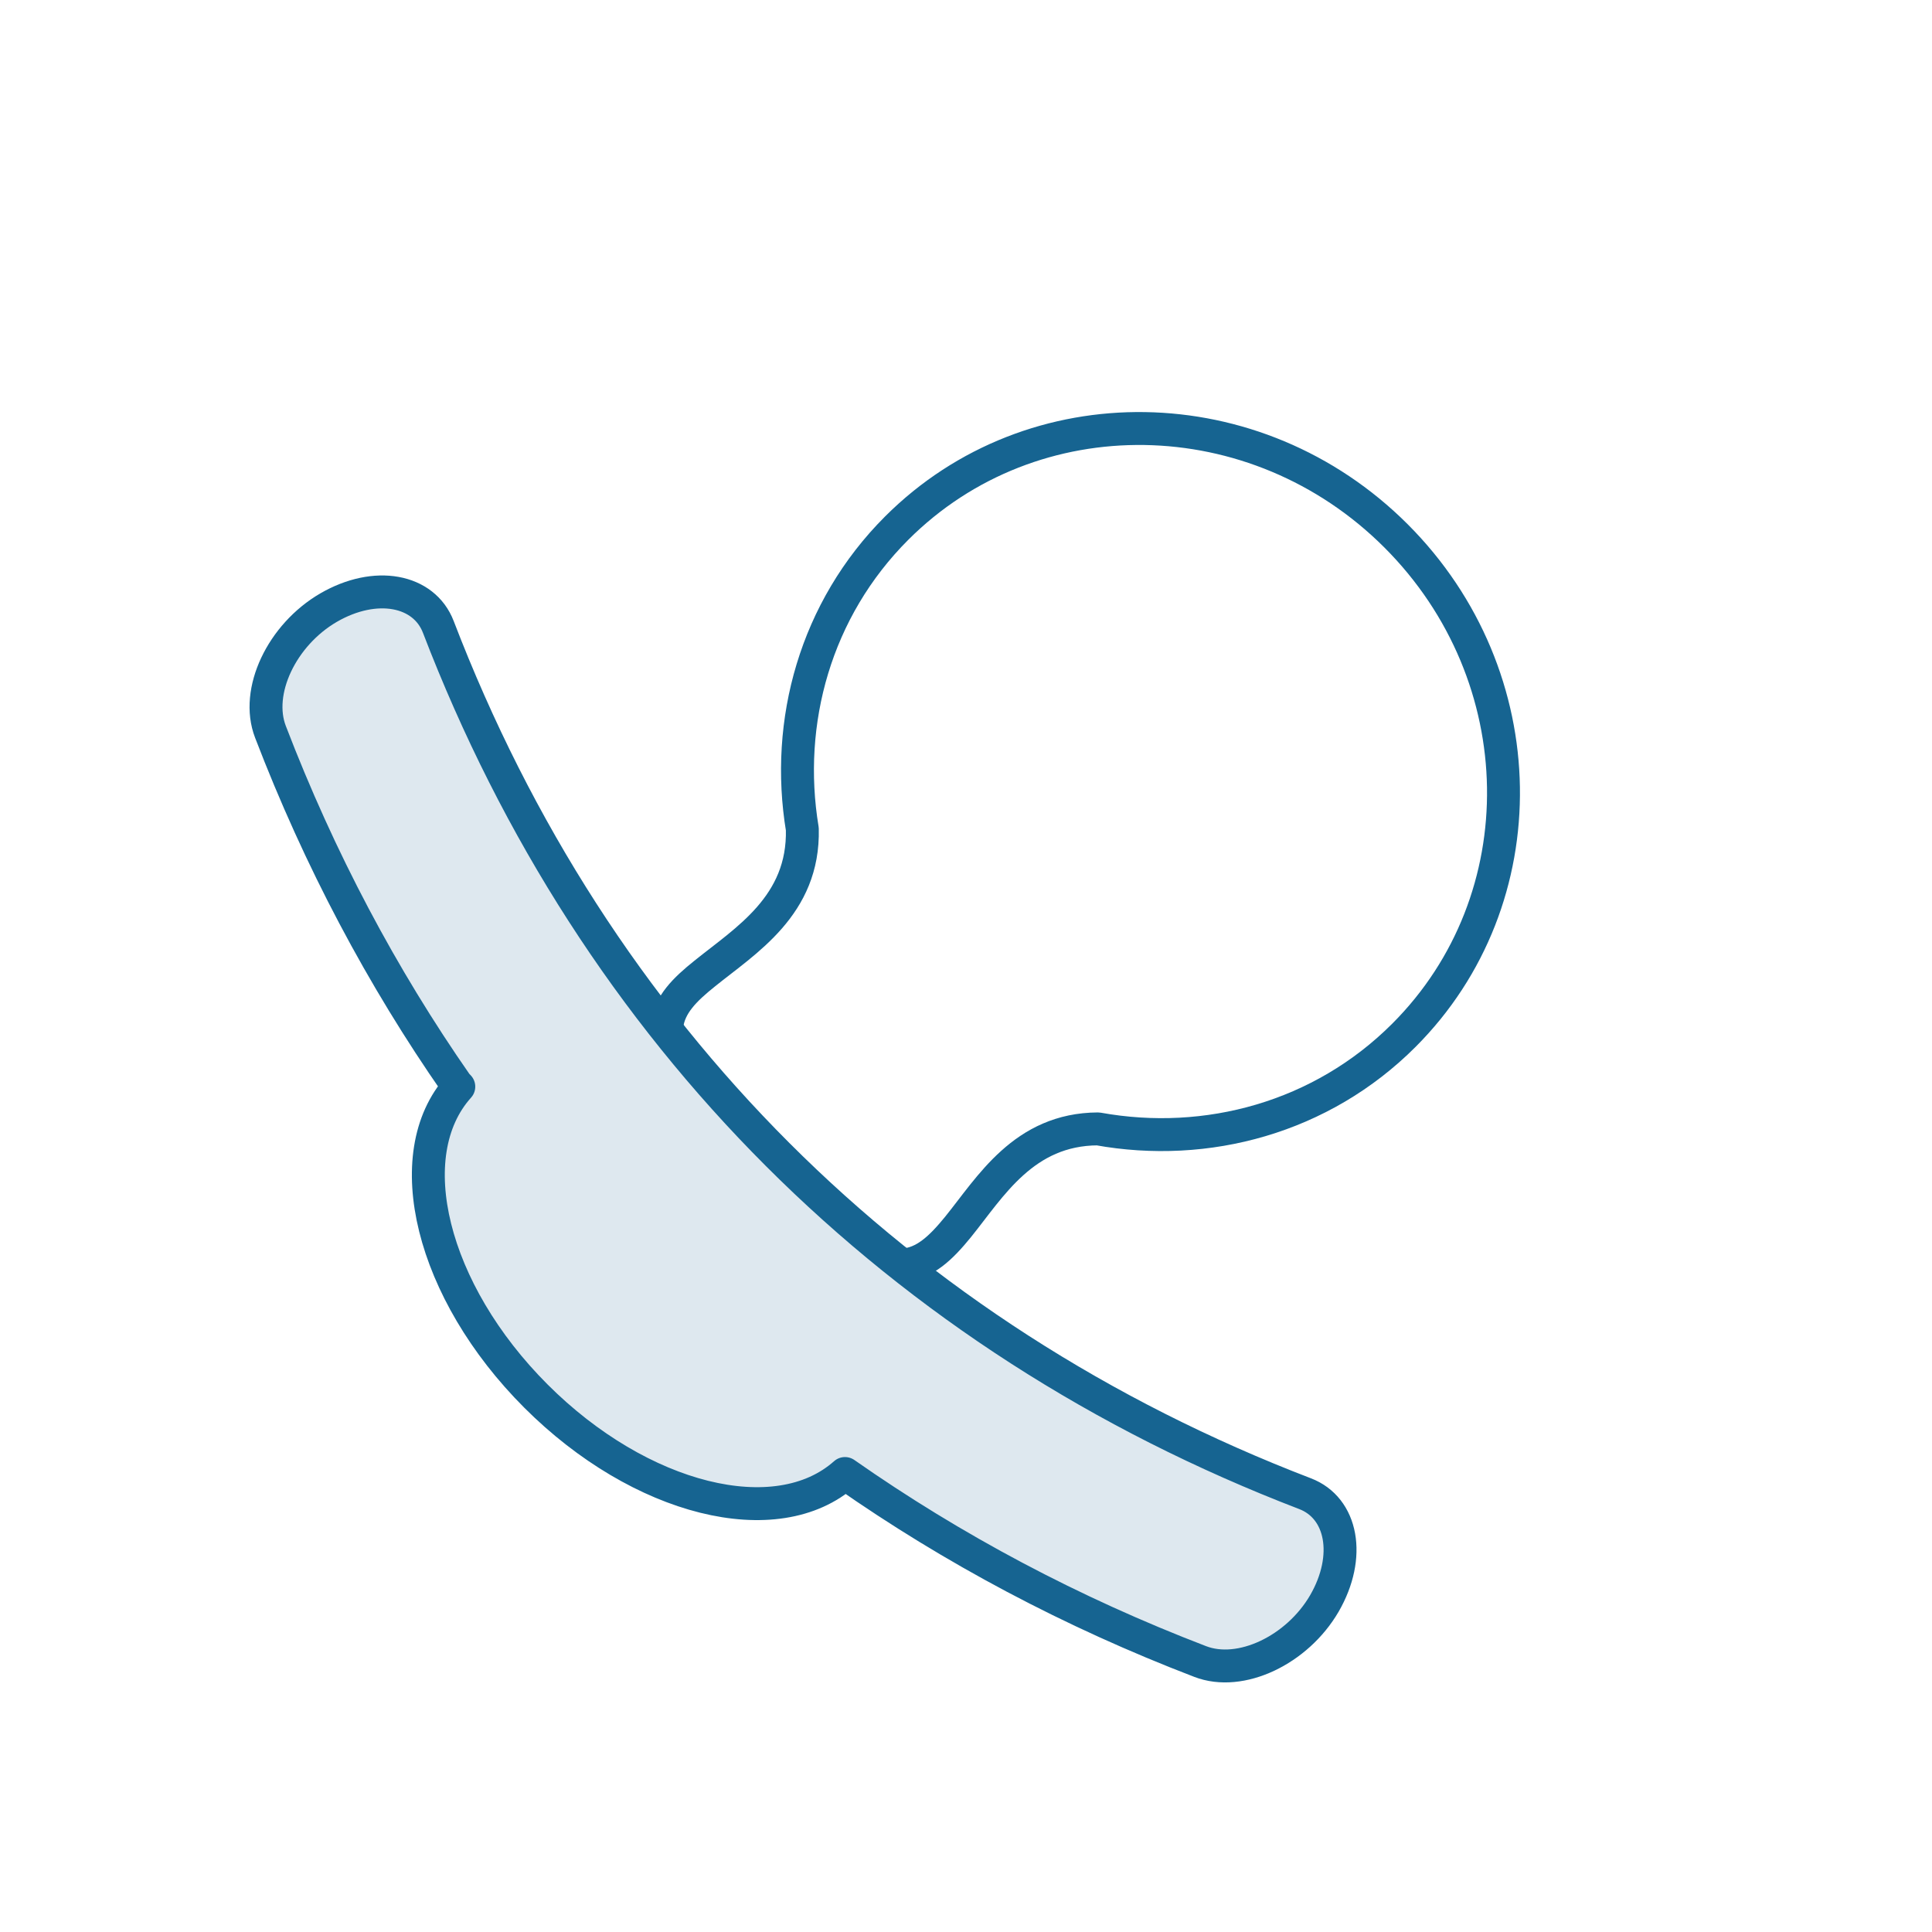
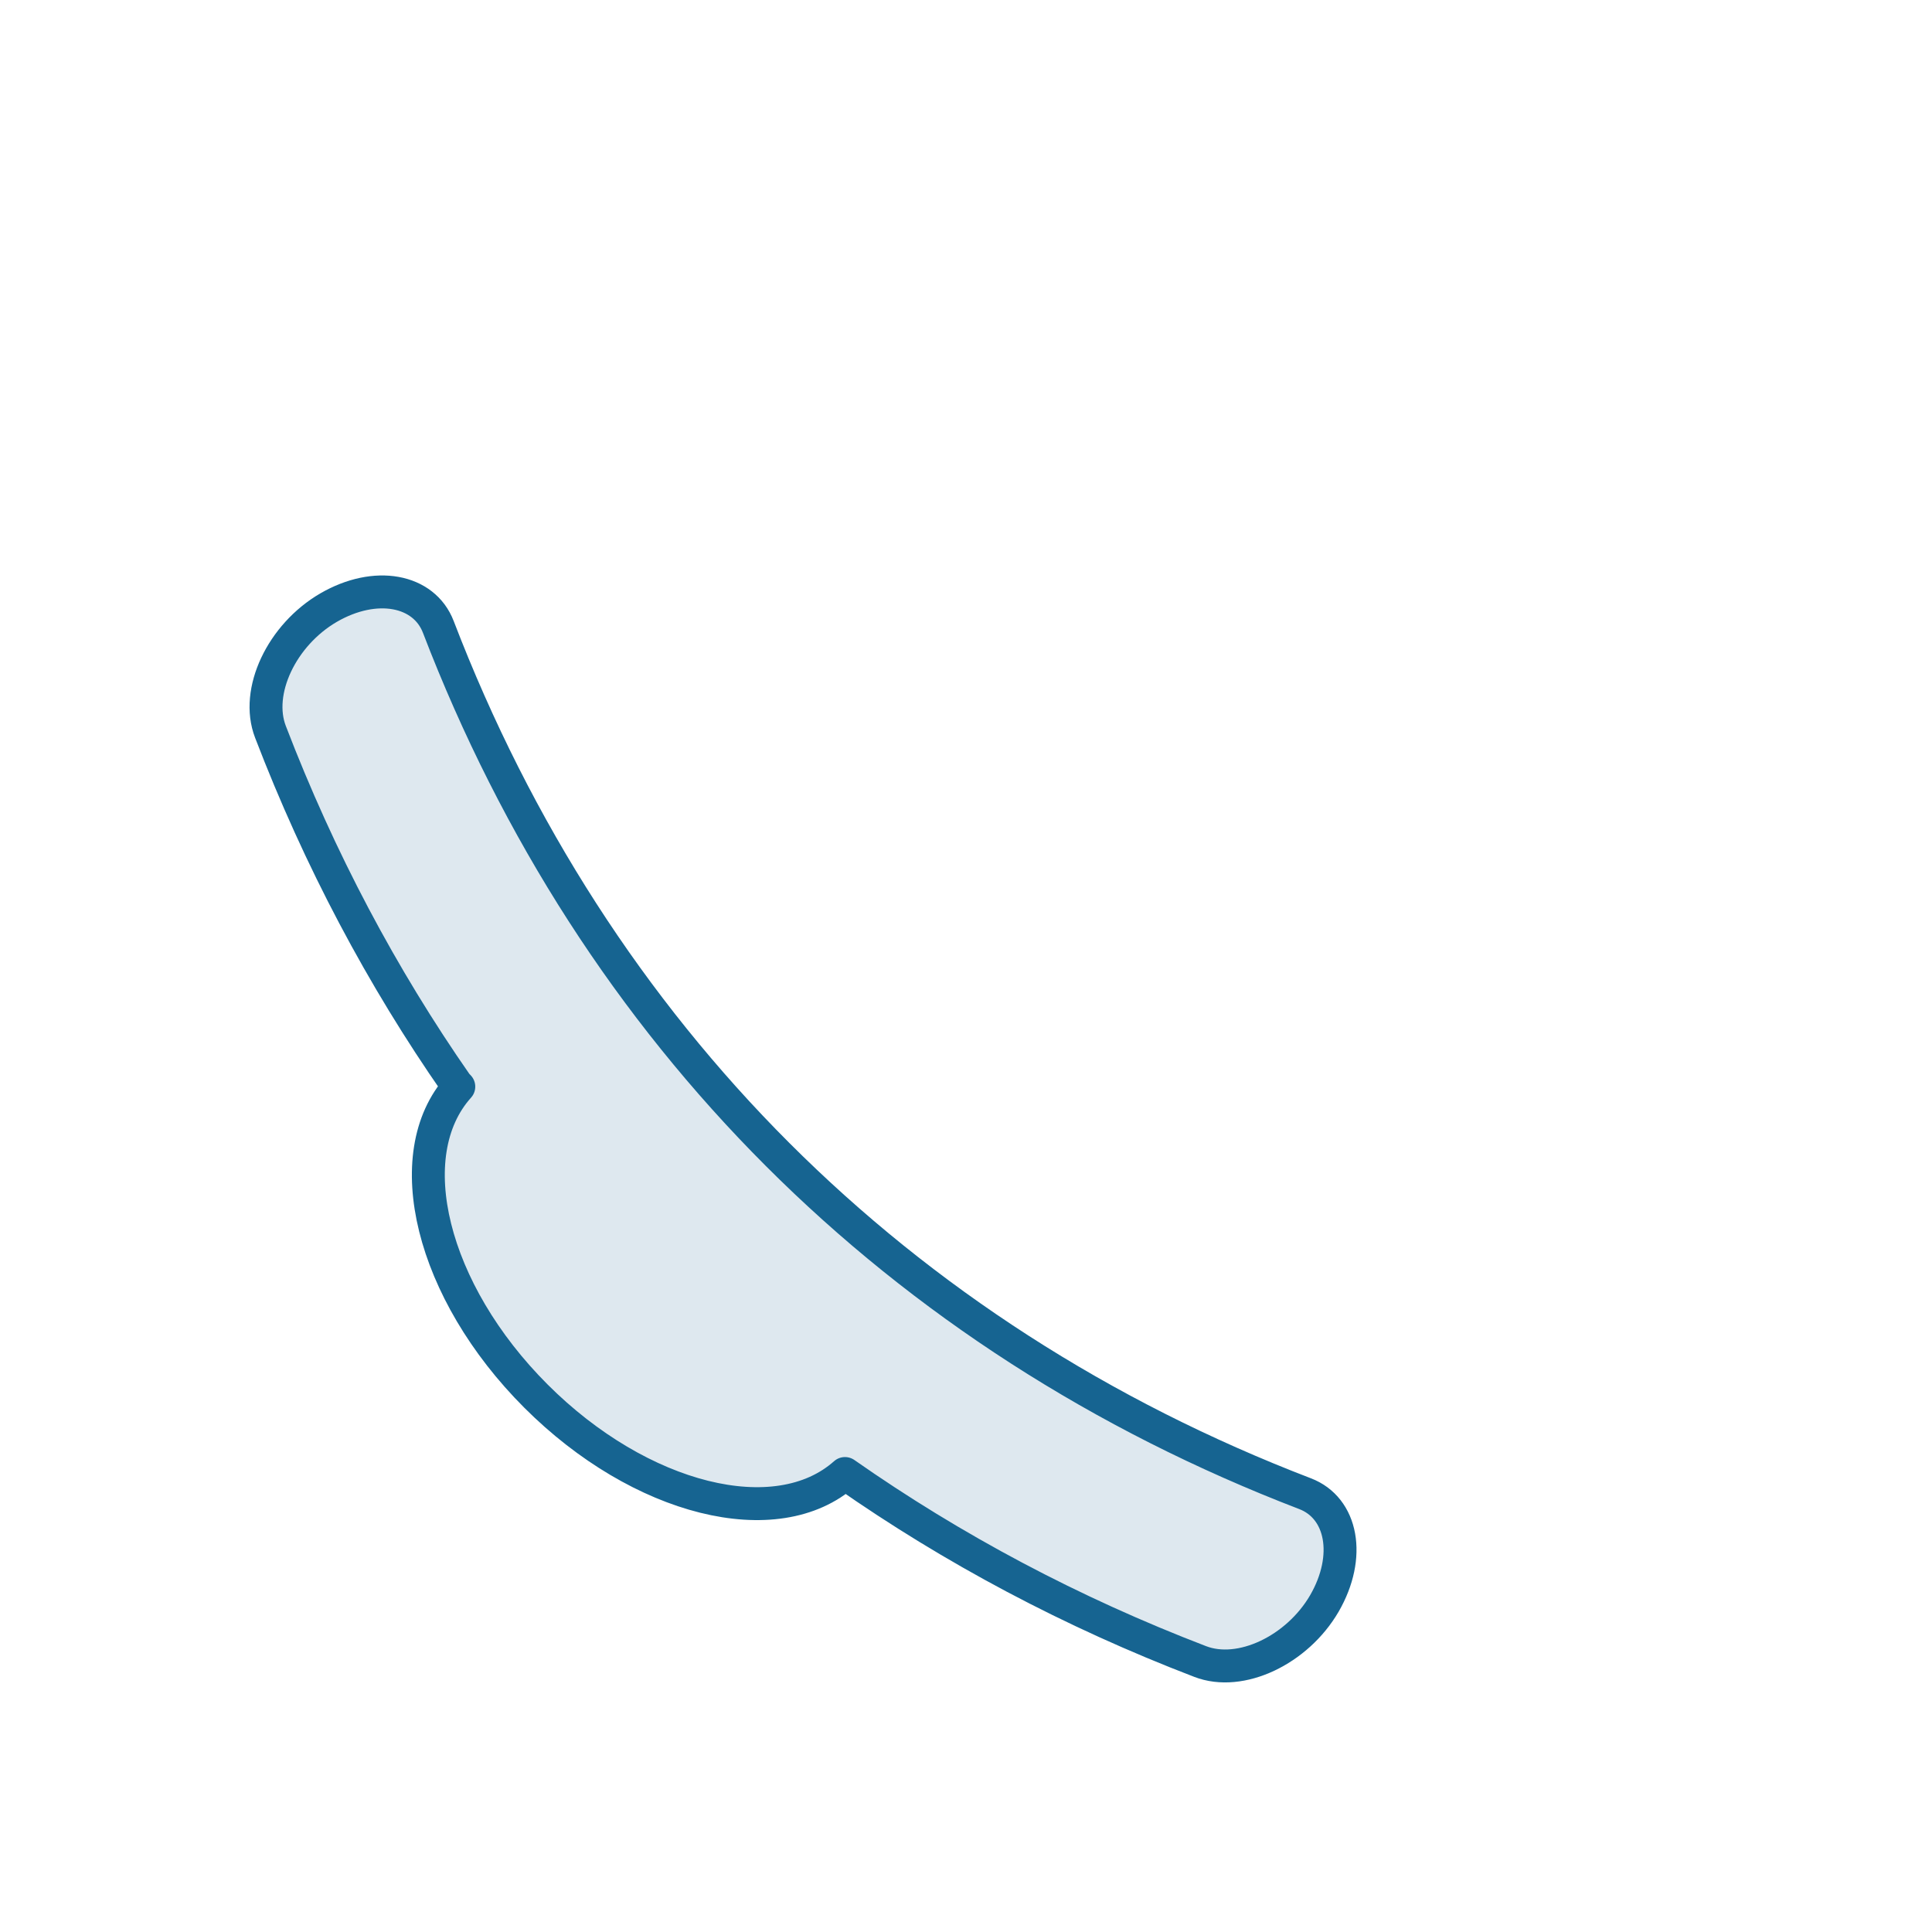
<svg xmlns="http://www.w3.org/2000/svg" width="135px" height="135px" viewBox="0 0 135 135" version="1.1">
  <title>icon-sans-anneau</title>
  <g id="Page-1" stroke="none" stroke-width="1" fill="none" fill-rule="evenodd" stroke-linecap="round" stroke-linejoin="round">
    <g id="V3_LUCETLEA-REFONTE-SITE-2023-07-ASSISTANT-5" transform="translate(-1096, -501)" stroke="#166491" stroke-width="2.3">
      <g id="02---QUESTIONNAIRE" transform="translate(616, 0)">
        <g id="icon-sans-anneau" transform="translate(547.5, 568.5) rotate(-315) translate(-547.5, -568.5) translate(498, 526)">
          <path d="M98.704,56.29 C97.725,52.625 94.87,50.683 92.324,51.82 C64.472,64.222 34.529,64.222 6.677,51.82 C4.125,50.683 1.273,52.625 0.297,56.29 C-0.668,59.94 0.793,64.071 3.566,65.298 C12.286,69.182 21.202,71.916 30.195,73.522 L30.401,73.522 C30.74,79.903 39.149,85 49.5,85 C59.827,85 68.23,79.921 68.596,73.556 C77.663,71.955 86.646,69.212 95.428,65.298 C98.21,64.071 99.666,59.933 98.704,56.29 Z" id="Stroke-1" fill-opacity="0.15" fill="#256894" />
-           <path d="M61.147,60.396 C62.17,59.253 62.189,57.641 62,55.787 C61.62,52.203 60.416,47.713 64.068,44.029 C70.417,39.622 74.56,32.427 74.56,24.291 C74.56,10.871 63.352,-3.07293536e-13 49.496,-3.07293536e-13 C35.652,-3.07293536e-13 24.44,10.871 24.44,24.291 C24.44,32.311 28.466,39.395 34.649,43.823 C38.524,47.51 37.347,52.139 36.963,55.787 C36.765,57.571 36.765,59.054 37.649,60.206" id="Stroke-3" />
        </g>
      </g>
    </g>
  </g>
</svg>